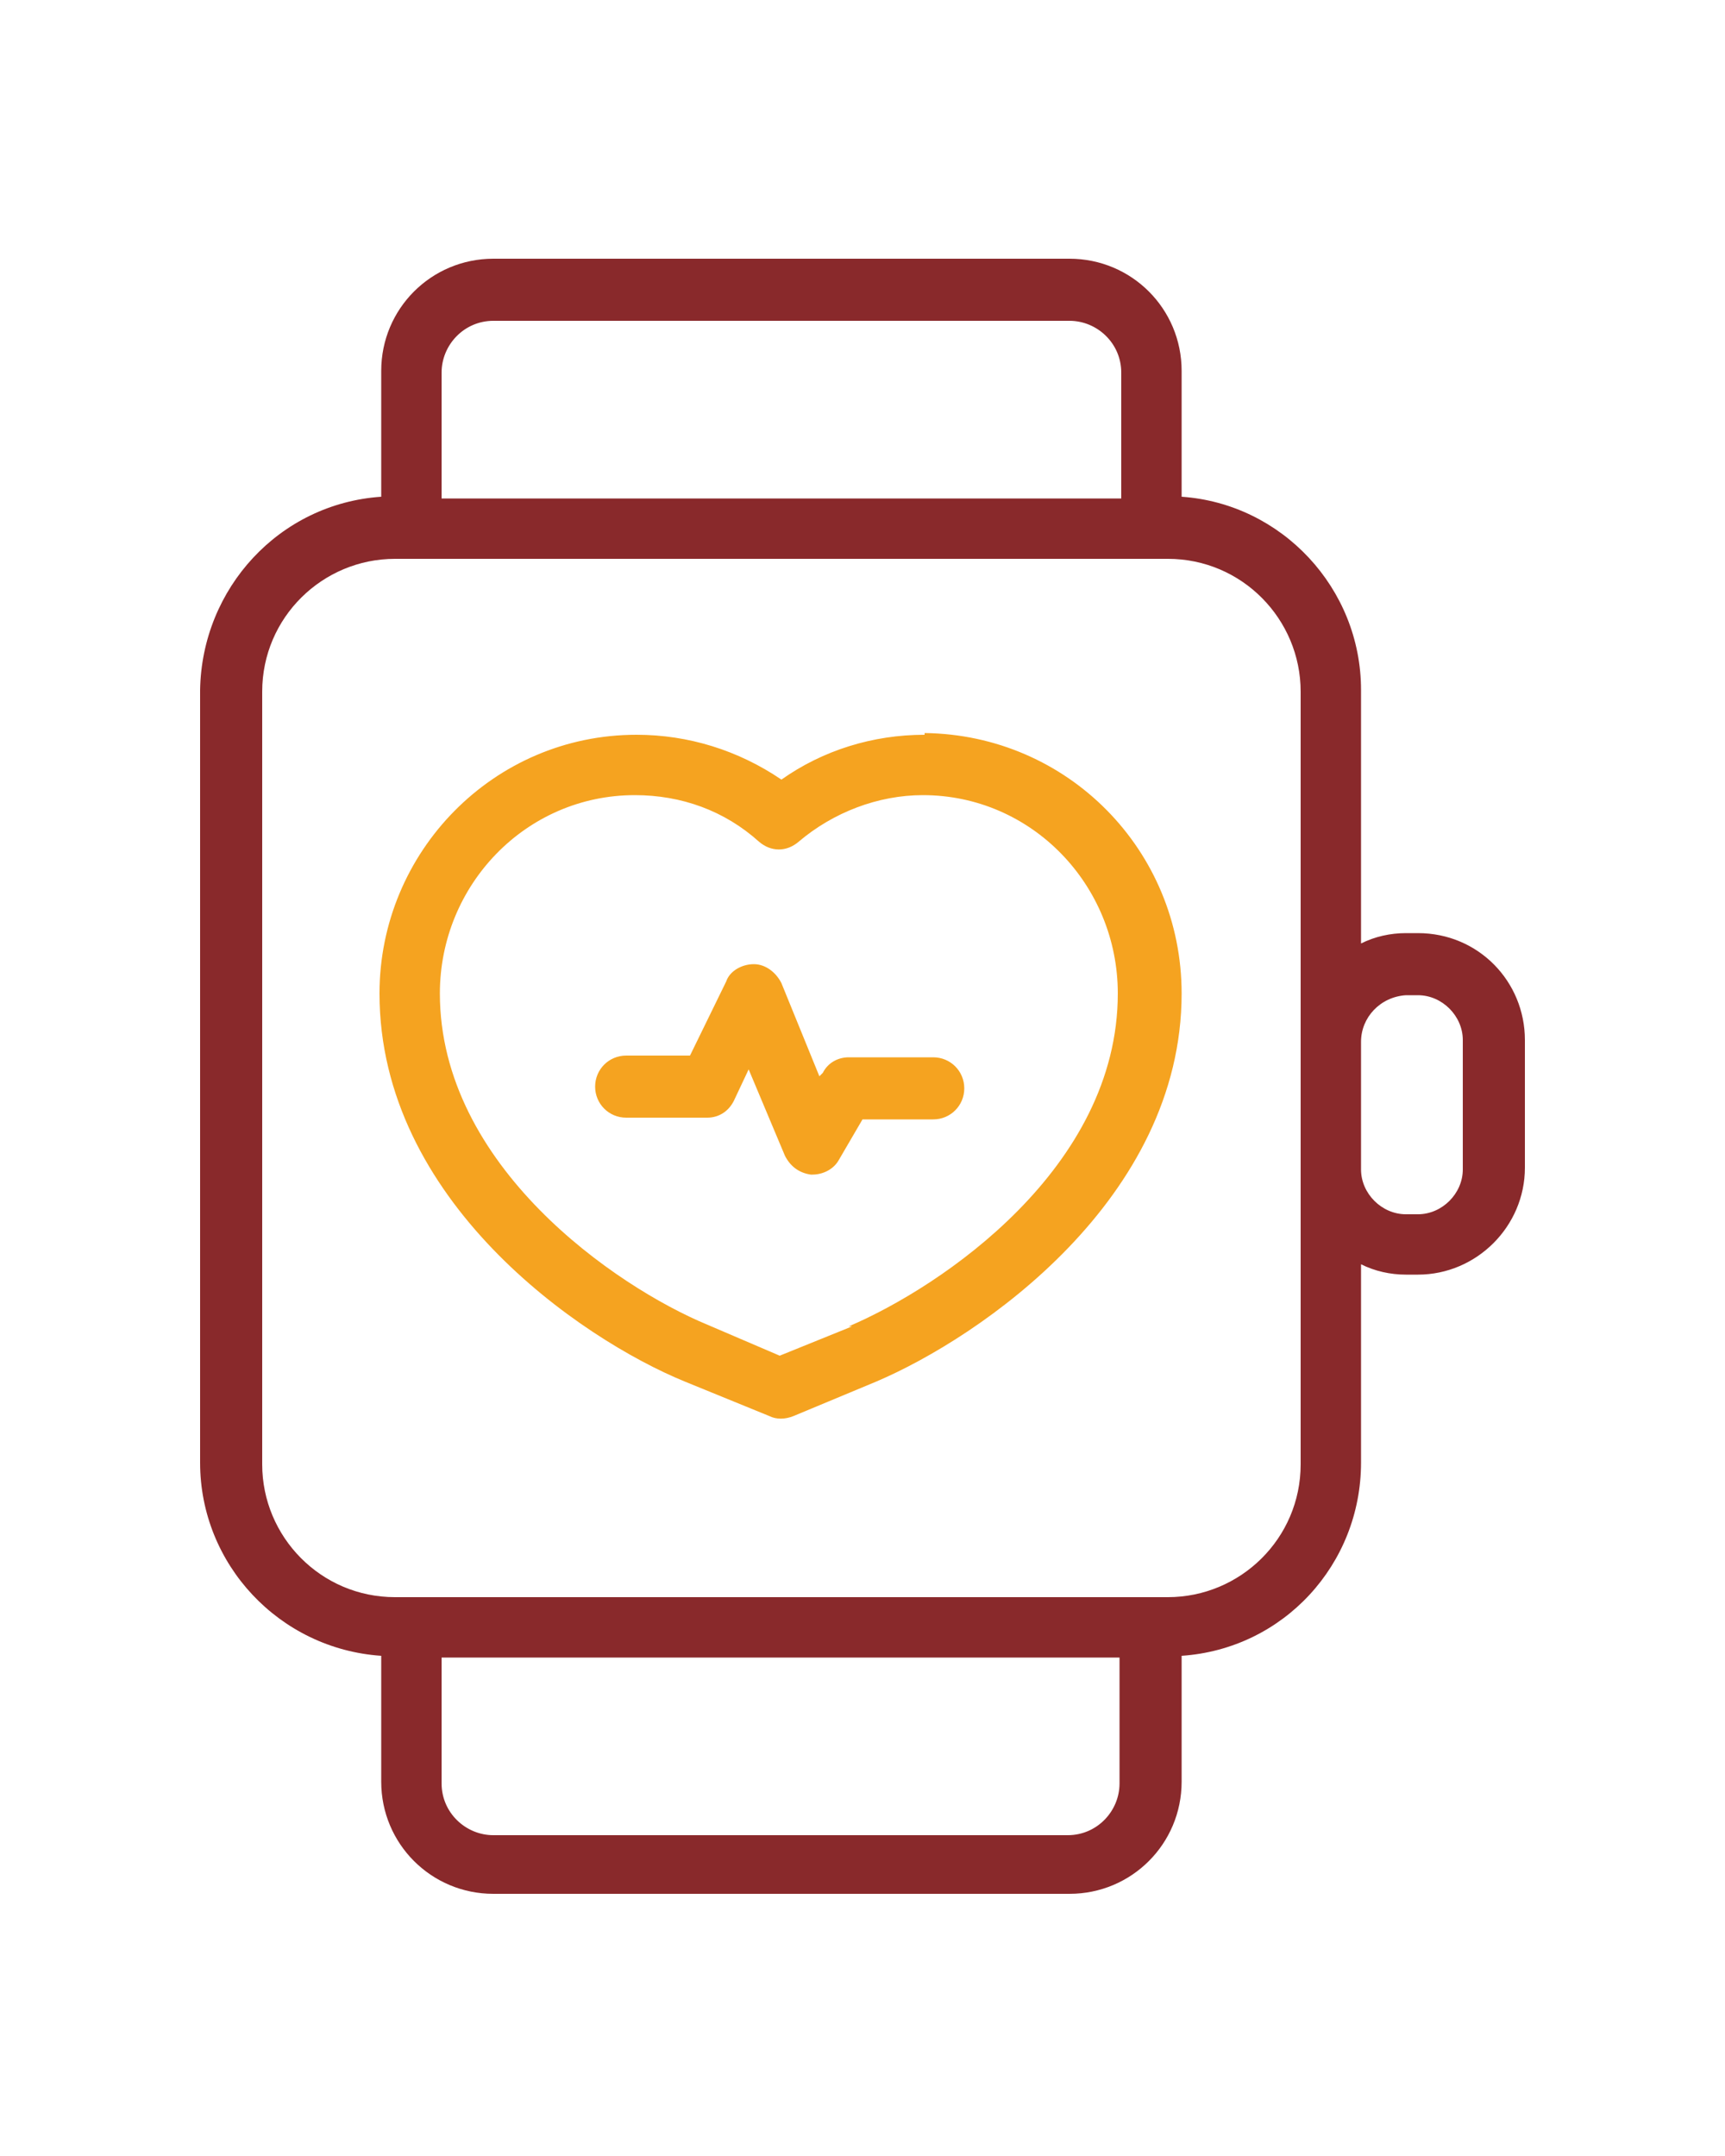
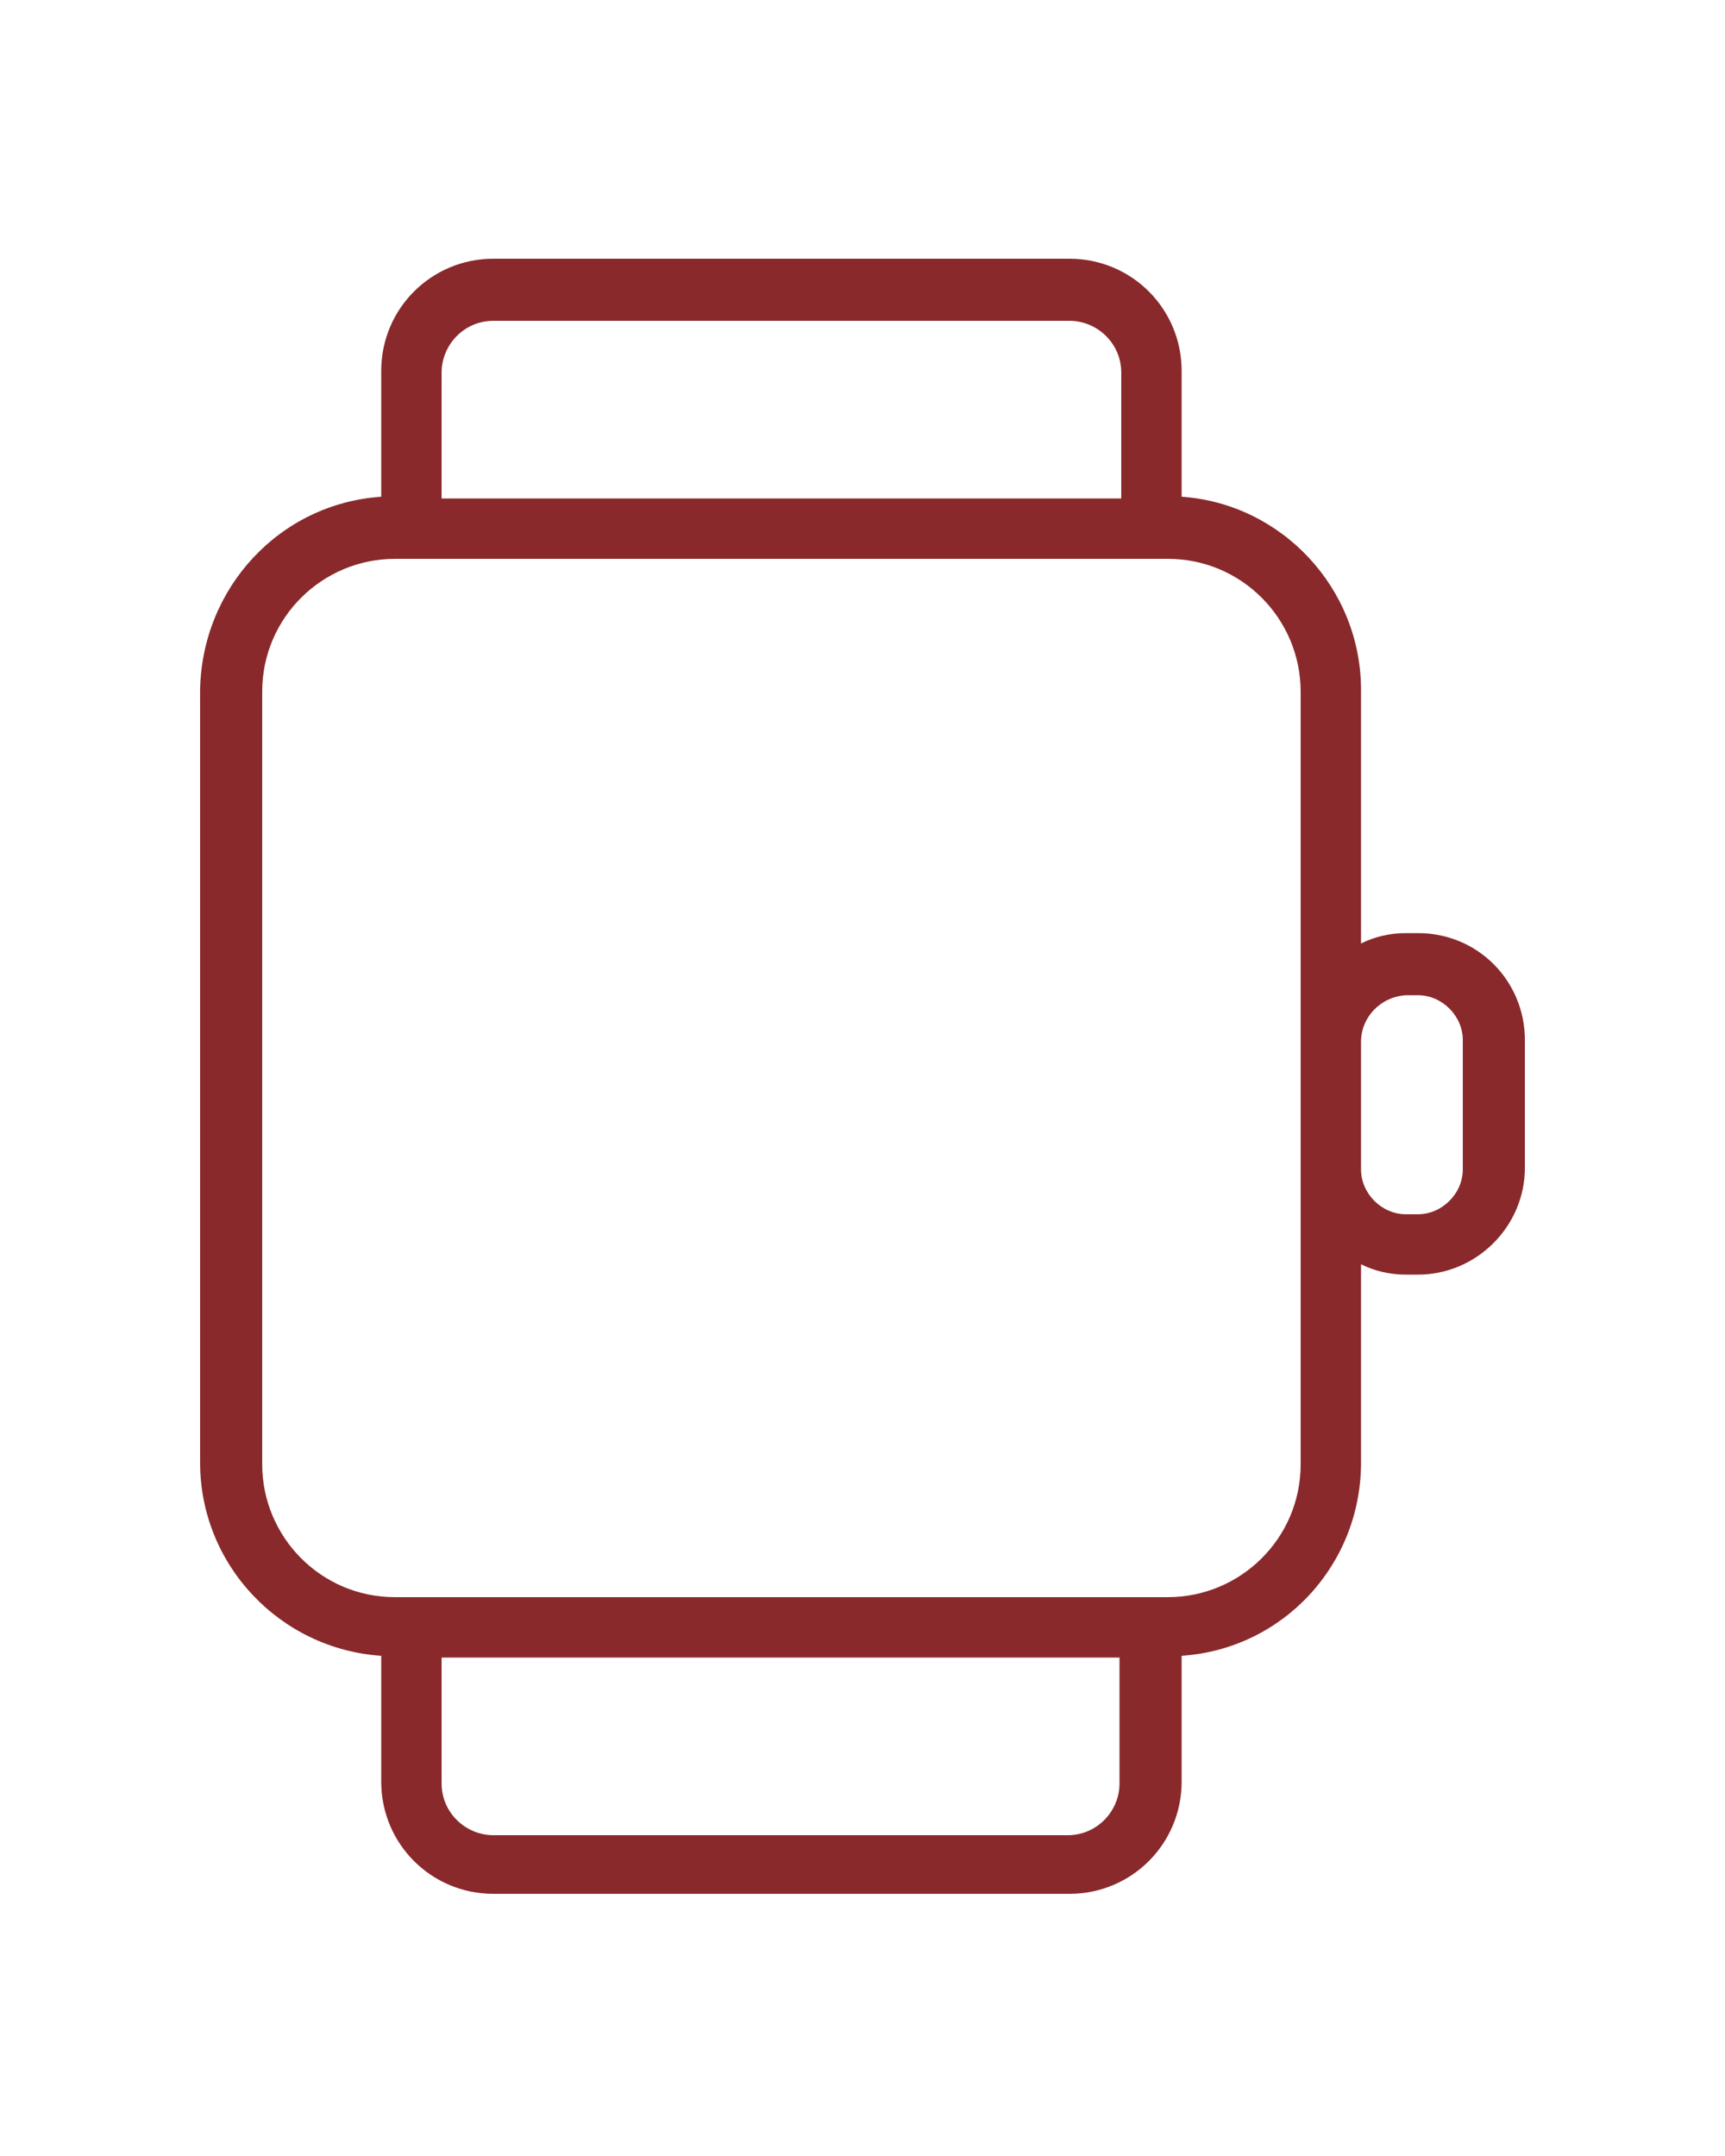
<svg xmlns="http://www.w3.org/2000/svg" id="Layer_1" data-name="Layer 1" version="1.1" viewBox="0 0 100 125">
  <defs>
    <style>
      .cls-1 {
        fill: #f5a320;
      }

      .cls-1, .cls-2 {
        stroke-width: 0px;
      }

      .cls-2 {
        fill: #89292b;
      }
    </style>
  </defs>
-   <path class="cls-1" d="M54.3,61.3h-5.1c-.6,0-1.2.3-1.5.9l-.2.2-2.2-5.4c-.3-.6-.9-1.1-1.6-1.1-.7,0-1.4.4-1.6,1l-2.1,4.3h-3.7c-1,0-1.8.8-1.8,1.8s.8,1.8,1.8,1.8h4.7c.7,0,1.3-.4,1.6-1.1l.8-1.7,2.1,5c.3.6.8,1,1.5,1.1h.1c.6,0,1.2-.3,1.5-.8l1.4-2.4h4.1c1,0,1.8-.8,1.8-1.8s-.8-1.8-1.8-1.8Z" />
-   <path class="cls-1" d="M53.6,42.6c-3,0-5.9.9-8.3,2.6-2.5-1.7-5.4-2.6-8.4-2.6-8.3,0-14.9,6.8-14.9,15,0,0,0,0,0,0,0,12,11.6,20,17.7,22.5l4.9,2c.4.2.9.2,1.4,0l4.8-2c6.1-2.6,17.7-10.6,17.7-22.5,0-8.3-6.6-15-14.9-15.1ZM49.4,76.9l-4.2,1.7-4.2-1.8c-5.3-2.2-15.5-9.2-15.5-19.2,0-6.3,5-11.5,11.3-11.5,0,0,0,0,0,0,2.7,0,5.2.9,7.2,2.7.7.6,1.6.6,2.3,0,2-1.7,4.6-2.7,7.2-2.7,6.3,0,11.3,5.2,11.3,11.5,0,10.1-10.2,17-15.6,19.3Z" />
  <path class="cls-2" d="M62,15H28.6c-3.6,0-6.5,2.9-6.5,6.5v7.3c-5.9.4-10.4,5.3-10.5,11.2v44.8c0,5.9,4.6,10.8,10.5,11.2v7.3c0,3.6,2.9,6.5,6.5,6.5h33.4c3.6,0,6.5-2.9,6.5-6.5v-7.3c5.9-.4,10.4-5.3,10.4-11.2v-11.5c.8.4,1.7.6,2.6.6h.7c3.4,0,6.2-2.8,6.2-6.2v-7.4c0-3.4-2.7-6.2-6.2-6.2,0,0,0,0,0,0h-.7c-.9,0-1.8.2-2.6.6v-14.7c0-5.9-4.6-10.8-10.4-11.2v-7.3c0-3.6-2.9-6.5-6.5-6.5ZM78.9,60.4c0-1.4,1.1-2.6,2.6-2.7,0,0,0,0,0,0h.7c1.4,0,2.6,1.2,2.6,2.6v7.5c0,1.4-1.2,2.6-2.6,2.6h-.7c-1.4,0-2.6-1.2-2.6-2.6v-7.4ZM25.6,21.6c0-1.6,1.3-3,3-3h33.4c1.6,0,3,1.3,3,3v7.3H25.6v-7.3ZM64.9,103.4c0,1.6-1.3,3-3,3H28.6c-1.6,0-3-1.3-3-3v-7.3h39.3v7.3ZM75.4,40.1v44.8c0,4.3-3.5,7.7-7.7,7.7H22.9c-4.3,0-7.7-3.5-7.7-7.7v-44.8c0-4.3,3.5-7.7,7.7-7.7h44.8c4.3,0,7.7,3.5,7.7,7.7Z" />
</svg>